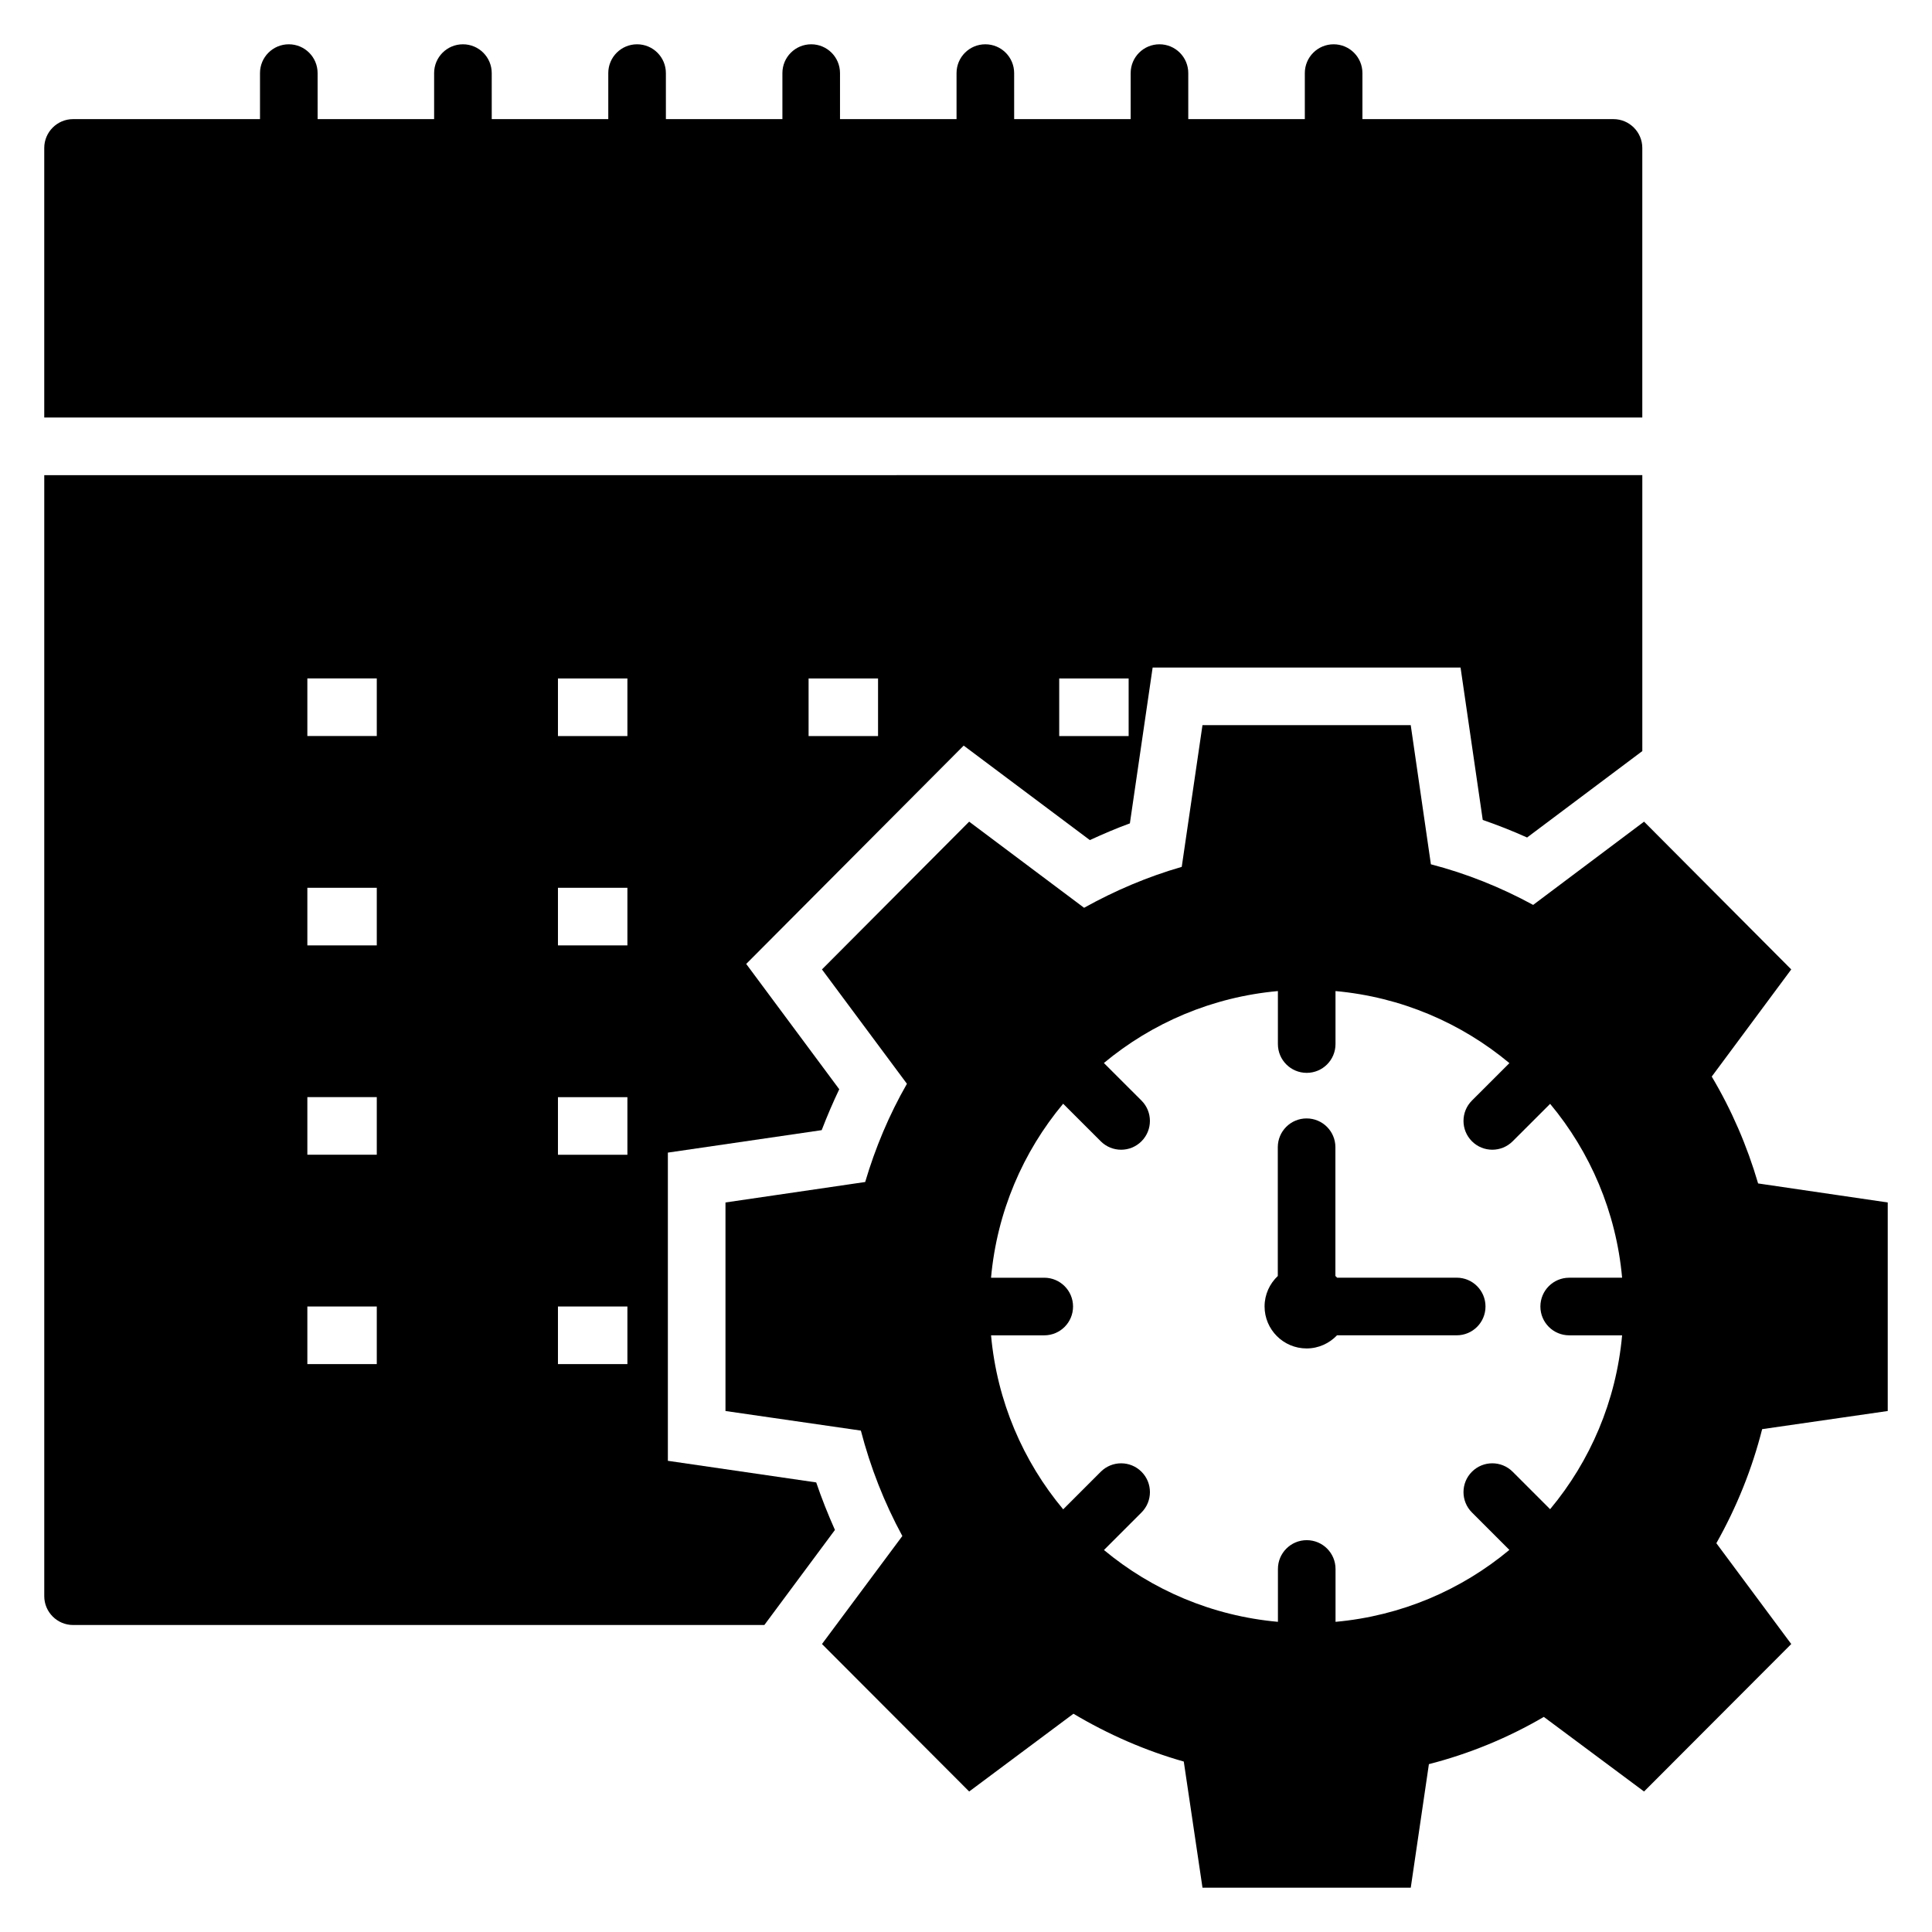
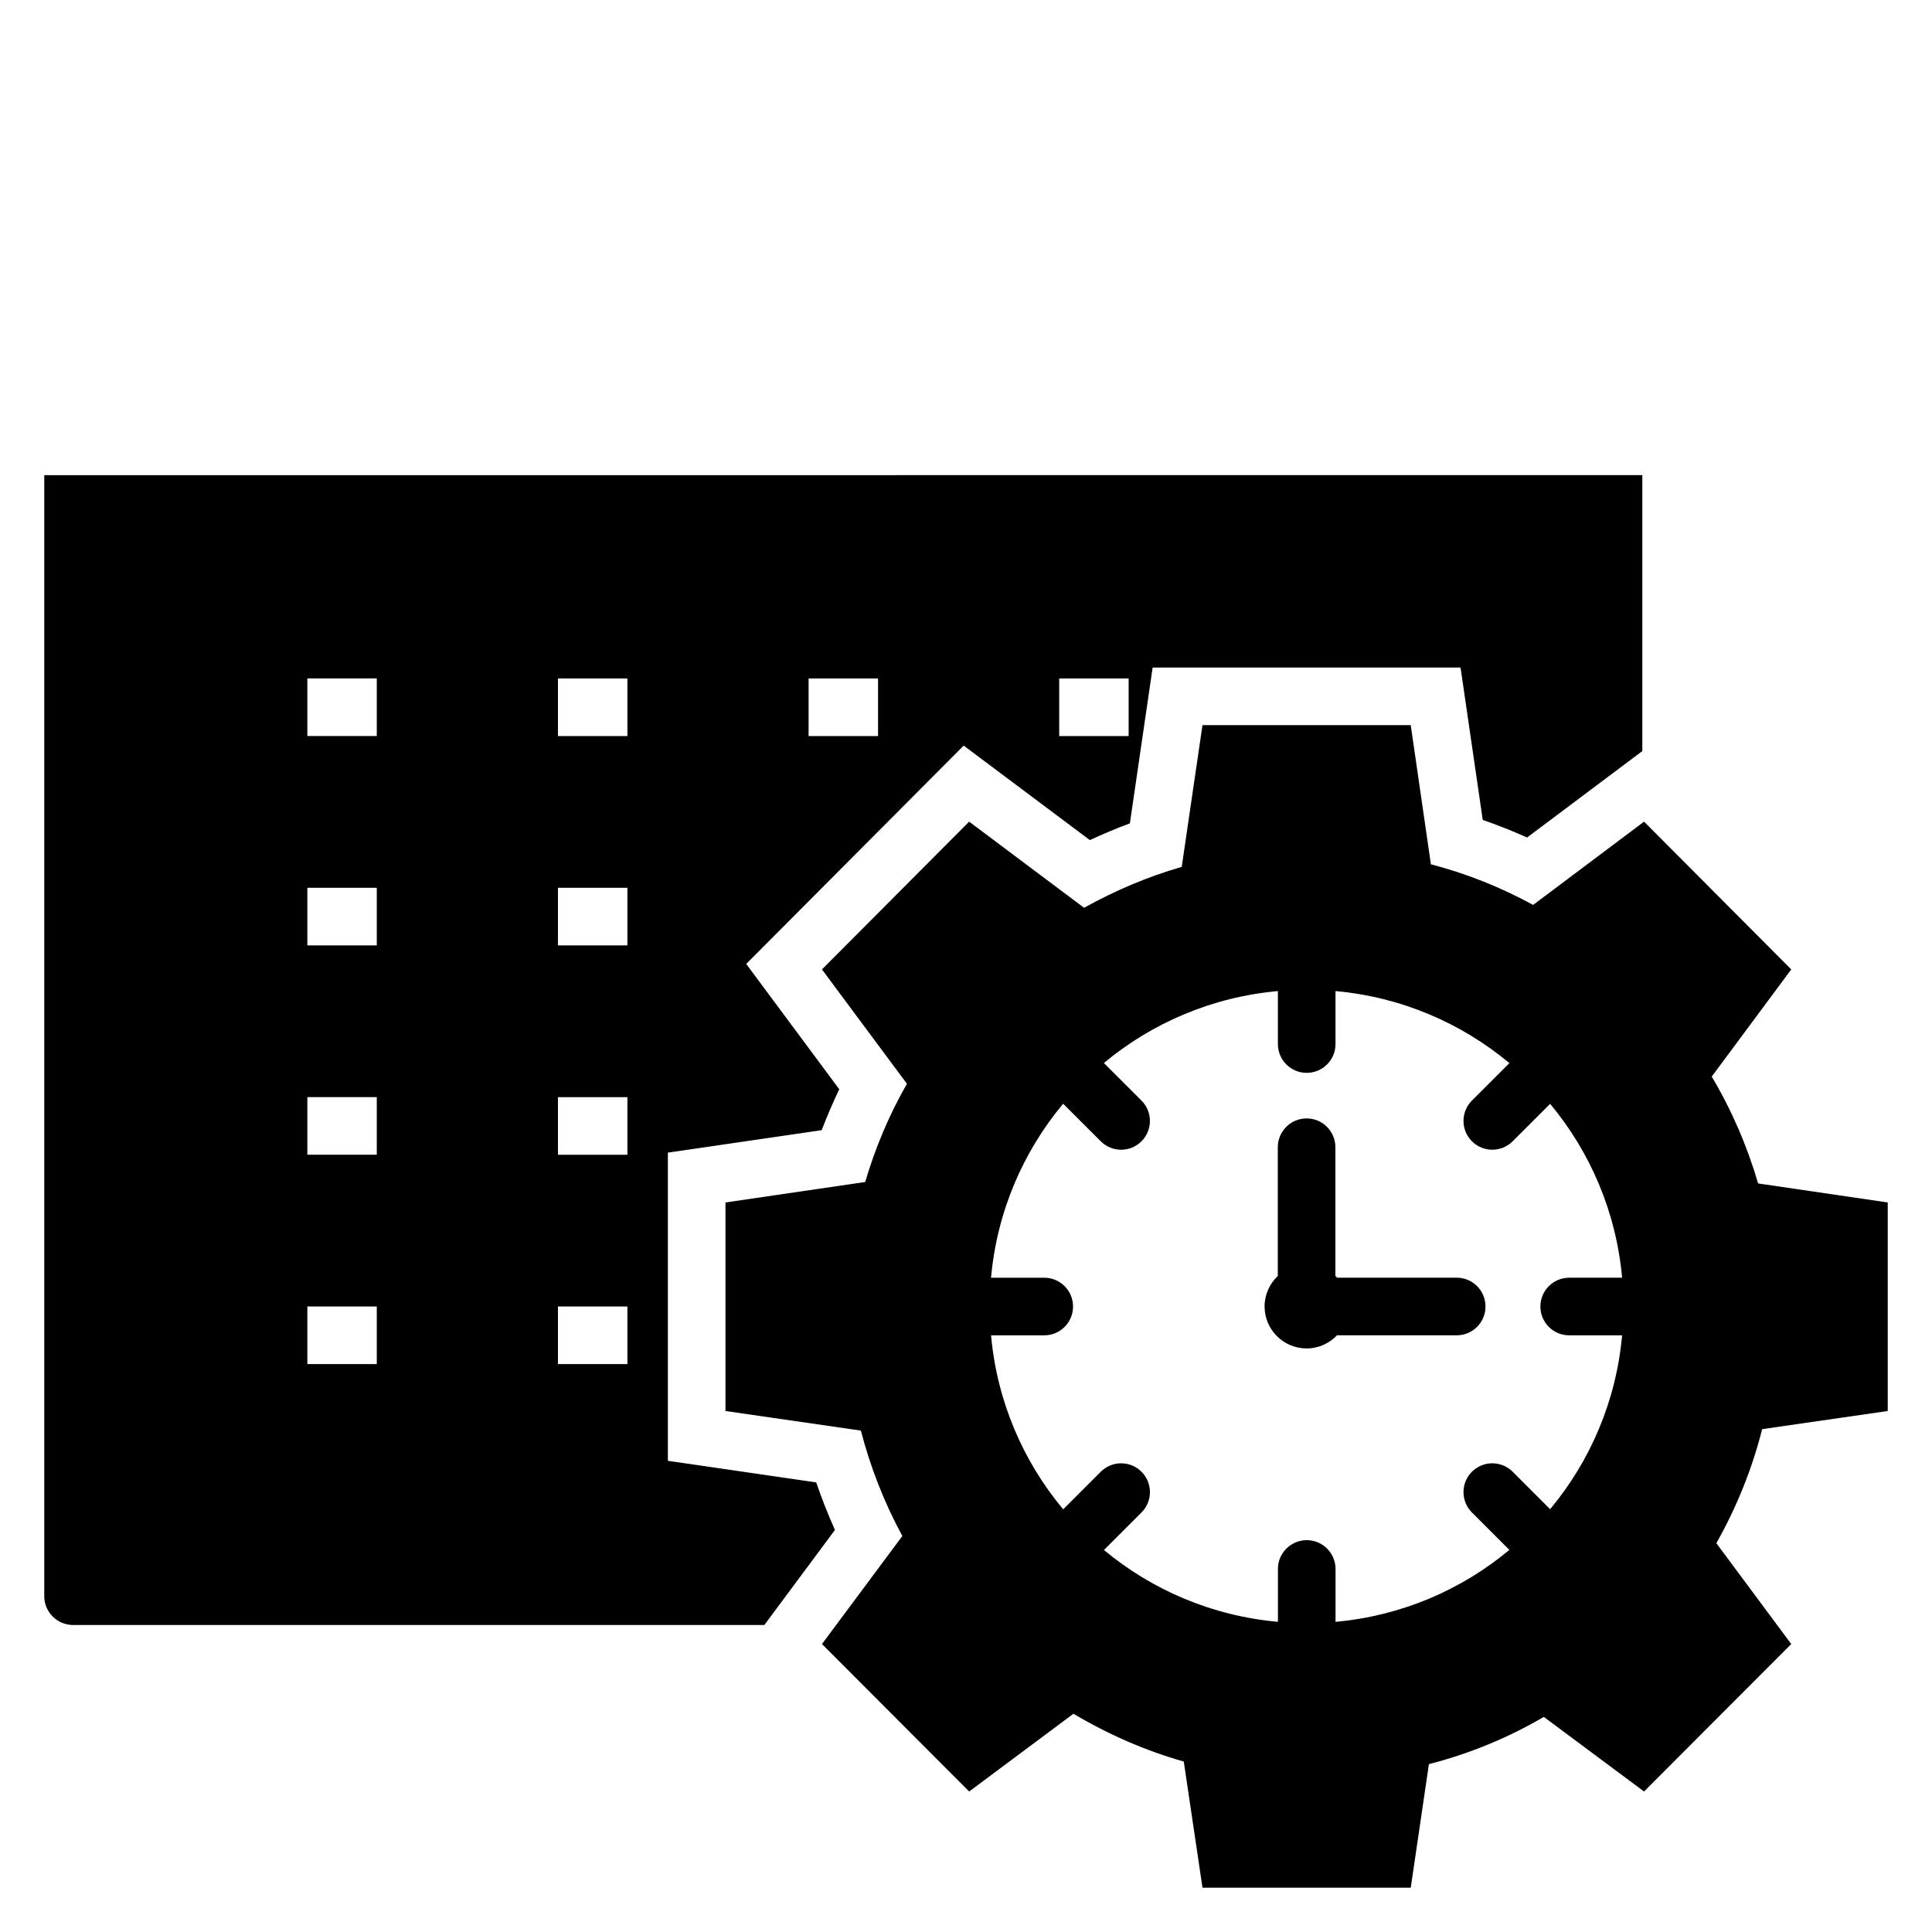
<svg xmlns="http://www.w3.org/2000/svg" fill="#000000" width="800px" height="800px" version="1.1" viewBox="144 144 512 512">
  <g>
    <path d="m644.27 517.93v-55.266l-34.352-5.039c-2.902-9.922-7.023-19.465-12.289-28.32l21.07-28.398-39.008-39.16-29.391 22.062c-8.703-4.734-17.711-8.32-27.098-10.762l-5.344-36.871h-55.191l-5.496 37.555c-9.008 2.594-17.633 6.258-25.879 10.84l-30.457-22.824-39.008 39.16 22.52 30.305c-4.734 8.242-8.398 17.023-11.066 26.031l-37.023 5.422v55.266l35.879 5.191c2.519 9.695 6.184 19.082 10.992 27.938l-21.297 28.625 39.008 39.082 27.633-20.609c9.238 5.496 19.008 9.77 29.238 12.672l4.961 33.434h55.191l4.809-32.746c10.688-2.746 20.918-6.945 30.457-12.52l26.562 19.77 39.008-39.082-19.848-26.719c5.418-9.617 9.465-19.695 12.137-30.227zm-146.34 55.871v-14.008c0-4.219-3.414-7.633-7.633-7.633s-7.633 3.414-7.633 7.633v14.008c-17.453-1.57-33.371-8.441-46.105-19.031l9.949-9.949c2.981-2.981 2.981-7.812 0-10.793-2.981-2.981-7.812-2.981-10.793 0l-9.961 9.961c-10.629-12.727-17.535-28.641-19.117-46.113h14.098c4.219 0 7.633-3.414 7.633-7.633s-3.414-7.633-7.633-7.633h-14.102c1.574-17.457 8.48-33.379 19.113-46.113l9.965 9.957c2.981 2.981 7.812 2.981 10.793 0 2.981-2.981 2.981-7.82 0-10.793l-9.961-9.953c12.734-10.605 28.656-17.492 46.113-19.066v14.043c0 4.219 3.414 7.633 7.633 7.633s7.633-3.414 7.633-7.633v-14.043c17.445 1.578 33.355 8.477 46.086 19.094l-9.93 9.922c-2.981 2.973-2.981 7.812 0 10.793s7.812 2.981 10.793 0l9.93-9.922c10.609 12.727 17.5 28.637 19.074 46.078h-14.023c-4.219 0-7.633 3.414-7.633 7.633s3.414 7.633 7.633 7.633h14.023c-1.578 17.457-8.469 33.359-19.078 46.078l-9.926-9.926c-2.981-2.981-7.812-2.981-10.793 0-2.981 2.981-2.981 7.812 0 10.793l9.922 9.922c-12.719 10.605-28.629 17.488-46.07 19.062z" />
-     <path d="m571.6 175.57h-66.543v-12.199c0-4.219-3.414-7.633-7.633-7.633s-7.633 3.414-7.633 7.633v12.199h-30.887v-12.199c0-4.219-3.414-7.633-7.633-7.633s-7.633 3.414-7.633 7.633v12.199h-30.875l-0.004-12.199c0-4.219-3.414-7.633-7.633-7.633s-7.633 3.414-7.633 7.633v12.199h-30.883v-12.199c0-4.219-3.414-7.633-7.633-7.633s-7.633 3.414-7.633 7.633v12.199h-30.875l-0.004-12.199c0-4.219-3.414-7.633-7.633-7.633s-7.633 3.414-7.633 7.633v12.199h-30.883l-0.004-12.199c0-4.219-3.414-7.633-7.633-7.633s-7.633 3.414-7.633 7.633v12.199h-30.875l-0.004-12.199c0-4.219-3.414-7.633-7.633-7.633s-7.633 3.414-7.633 7.633v12.199h-49.543c-4.199 0-7.633 3.434-7.633 7.633v71.449h423.5v-71.449c0-4.199-3.434-7.633-7.633-7.633z" />
    <path d="m530.04 482.6h-31.688c-0.148-0.156-0.301-0.309-0.457-0.457v-34.117c0-4.219-3.414-7.633-7.633-7.633s-7.633 3.414-7.633 7.633v34.125c-2.144 2.031-3.504 4.887-3.504 8.07 0 6.137 4.996 11.129 11.137 11.129 3.176 0 6.027-1.348 8.062-3.481h31.715c4.219 0 7.633-3.414 7.633-7.633 0-4.223-3.414-7.637-7.633-7.637z" />
    <path d="m155.73 269.92v297.09c0 4.199 3.434 7.633 7.633 7.633h183.2l18.703-25.191c-1.832-4.121-3.512-8.32-4.961-12.594l-39.312-5.727v-81.676l40.762-5.953c1.449-3.742 2.977-7.328 4.656-10.84l-24.656-33.207 57.633-57.863 33.434 25.039c3.512-1.602 7.023-3.129 10.609-4.426l6.031-41.297h81.602l5.879 40.383c3.969 1.375 7.863 2.902 11.754 4.656l30.535-22.902v-73.129zm88.121 235.58h-18.398v-15.266h18.398zm0-55.484h-18.398v-15.266h18.398zm0-55.477h-18.398v-15.266h18.398zm0-55.484h-18.398v-15.266h18.398zm66.418 166.45h-18.406v-15.266h18.406zm0-55.484h-18.406v-15.266h18.406zm0-55.477h-18.406v-15.266h18.406zm0-55.484h-18.406v-15.266h18.406zm66.422 0h-18.406v-15.266h18.406zm66.41 0h-18.398v-15.266h18.398z" />
  </g>
</svg>